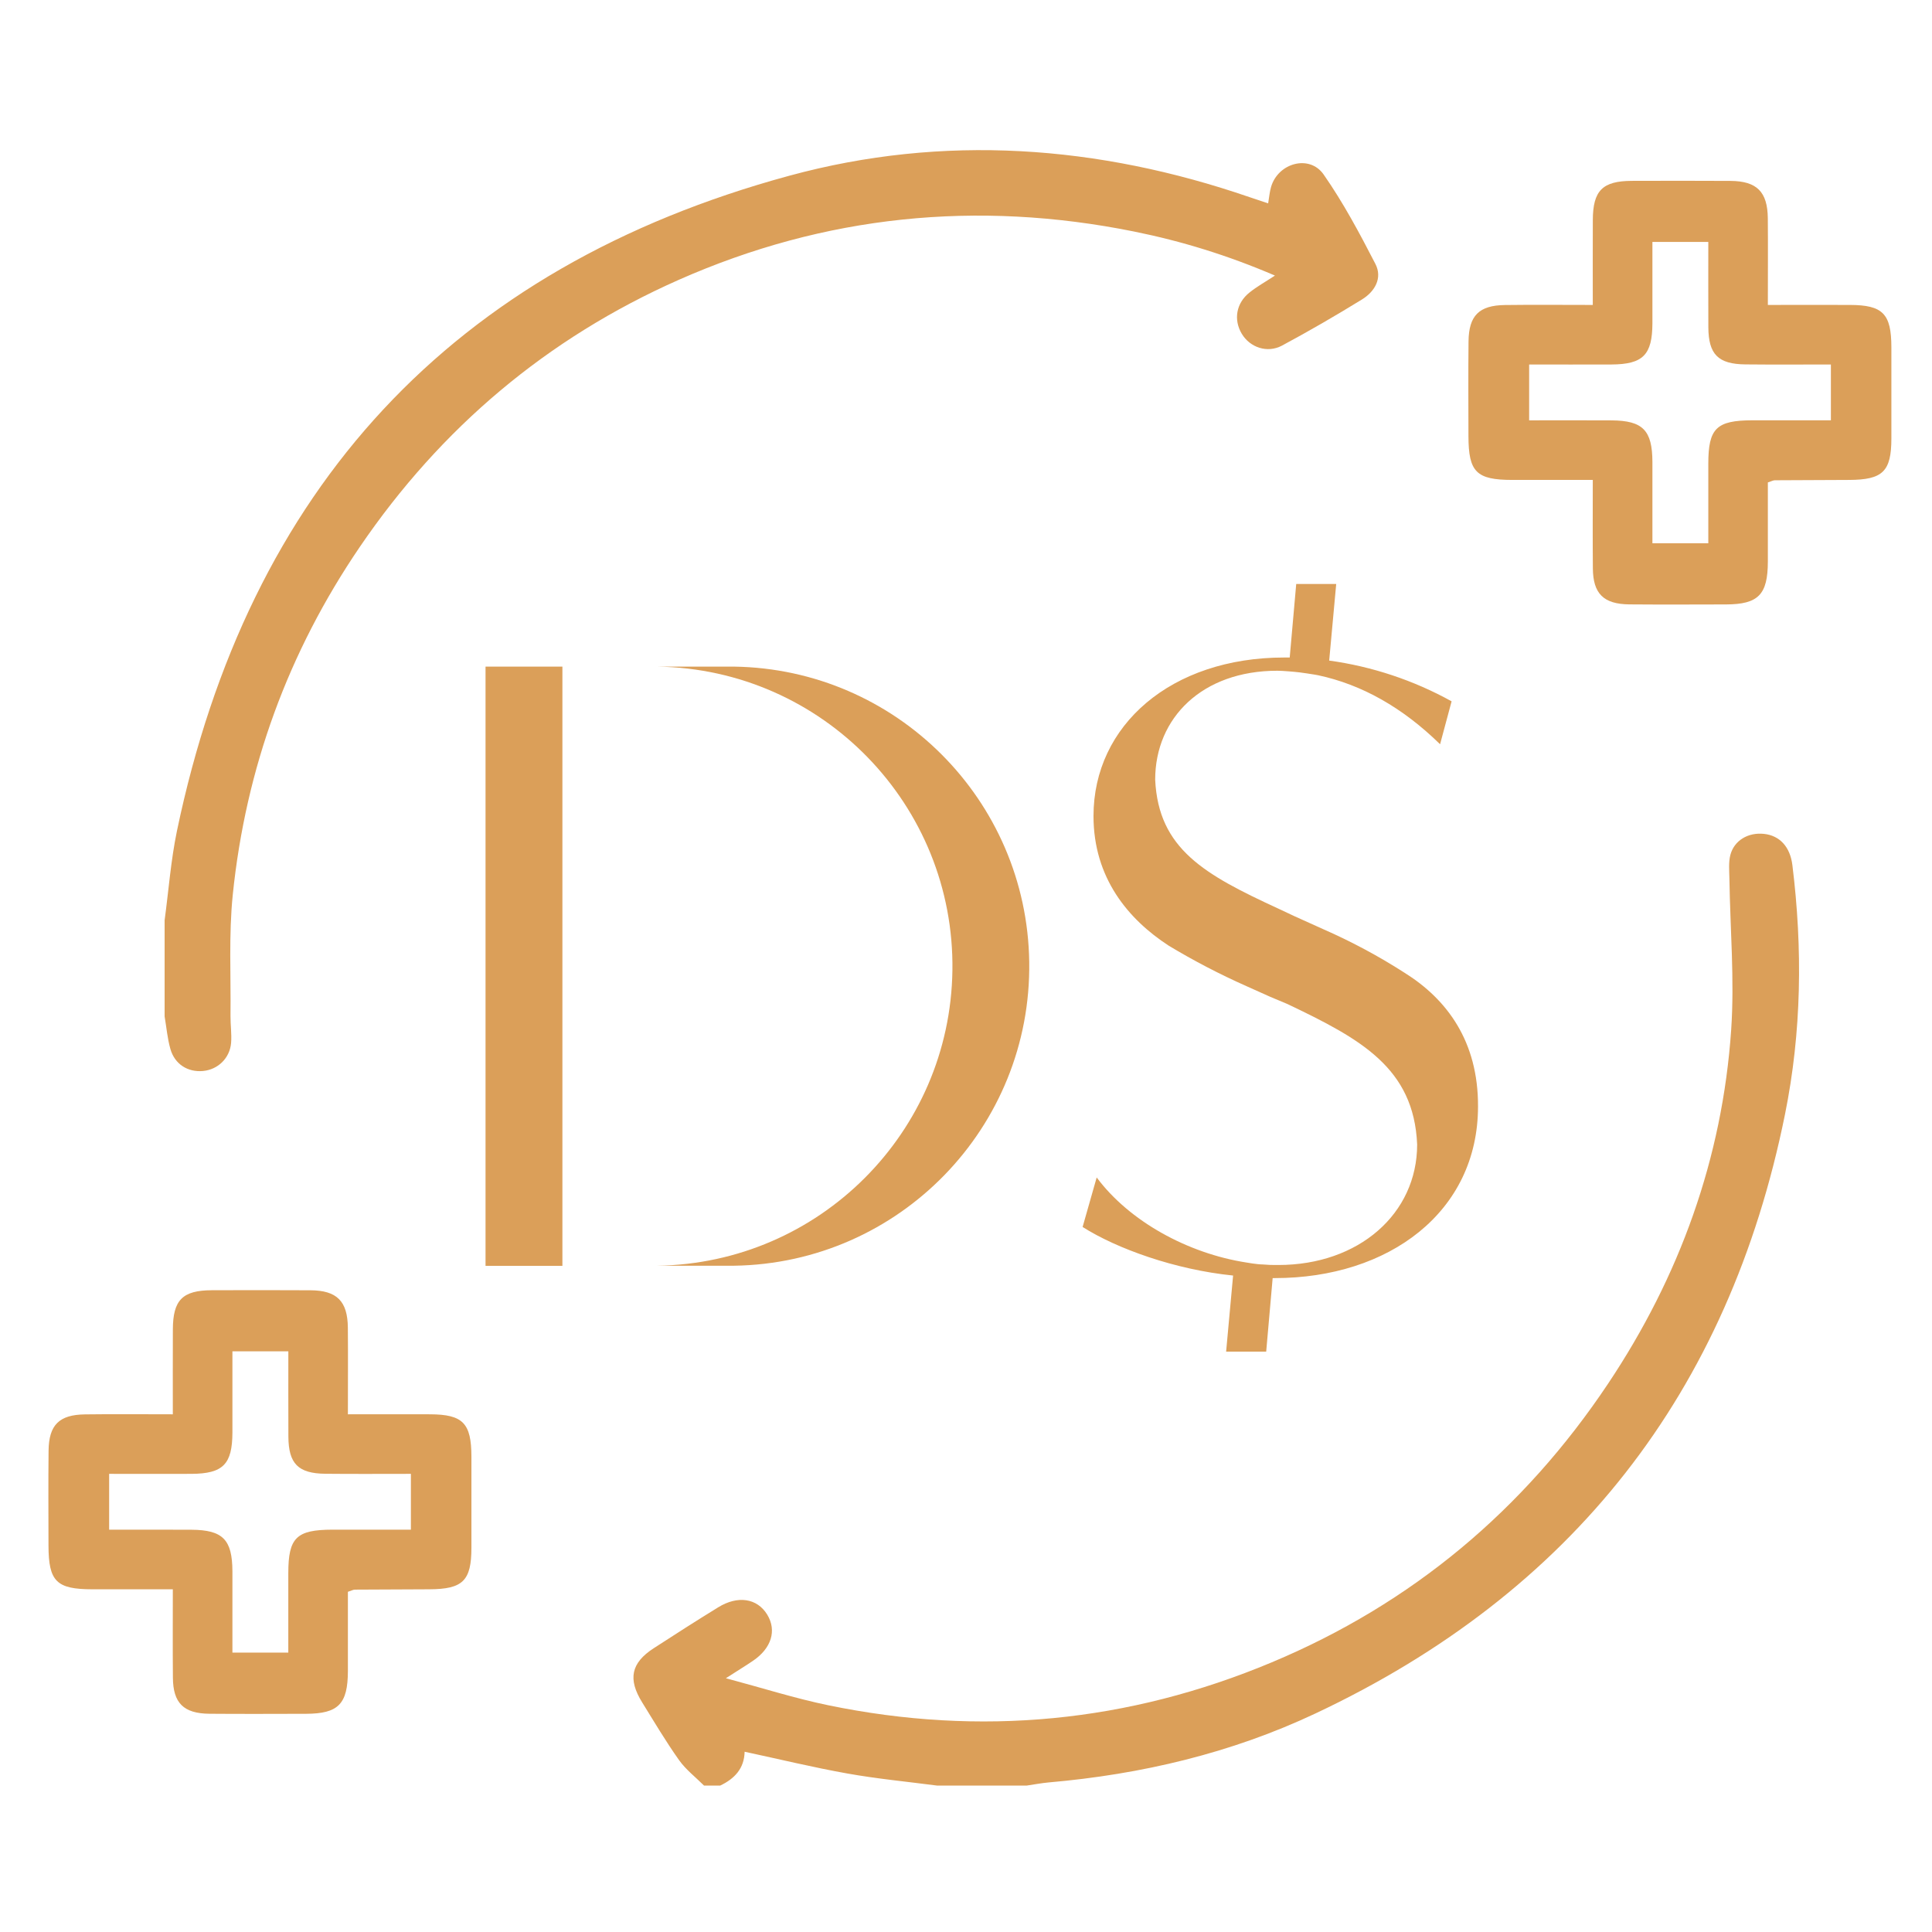
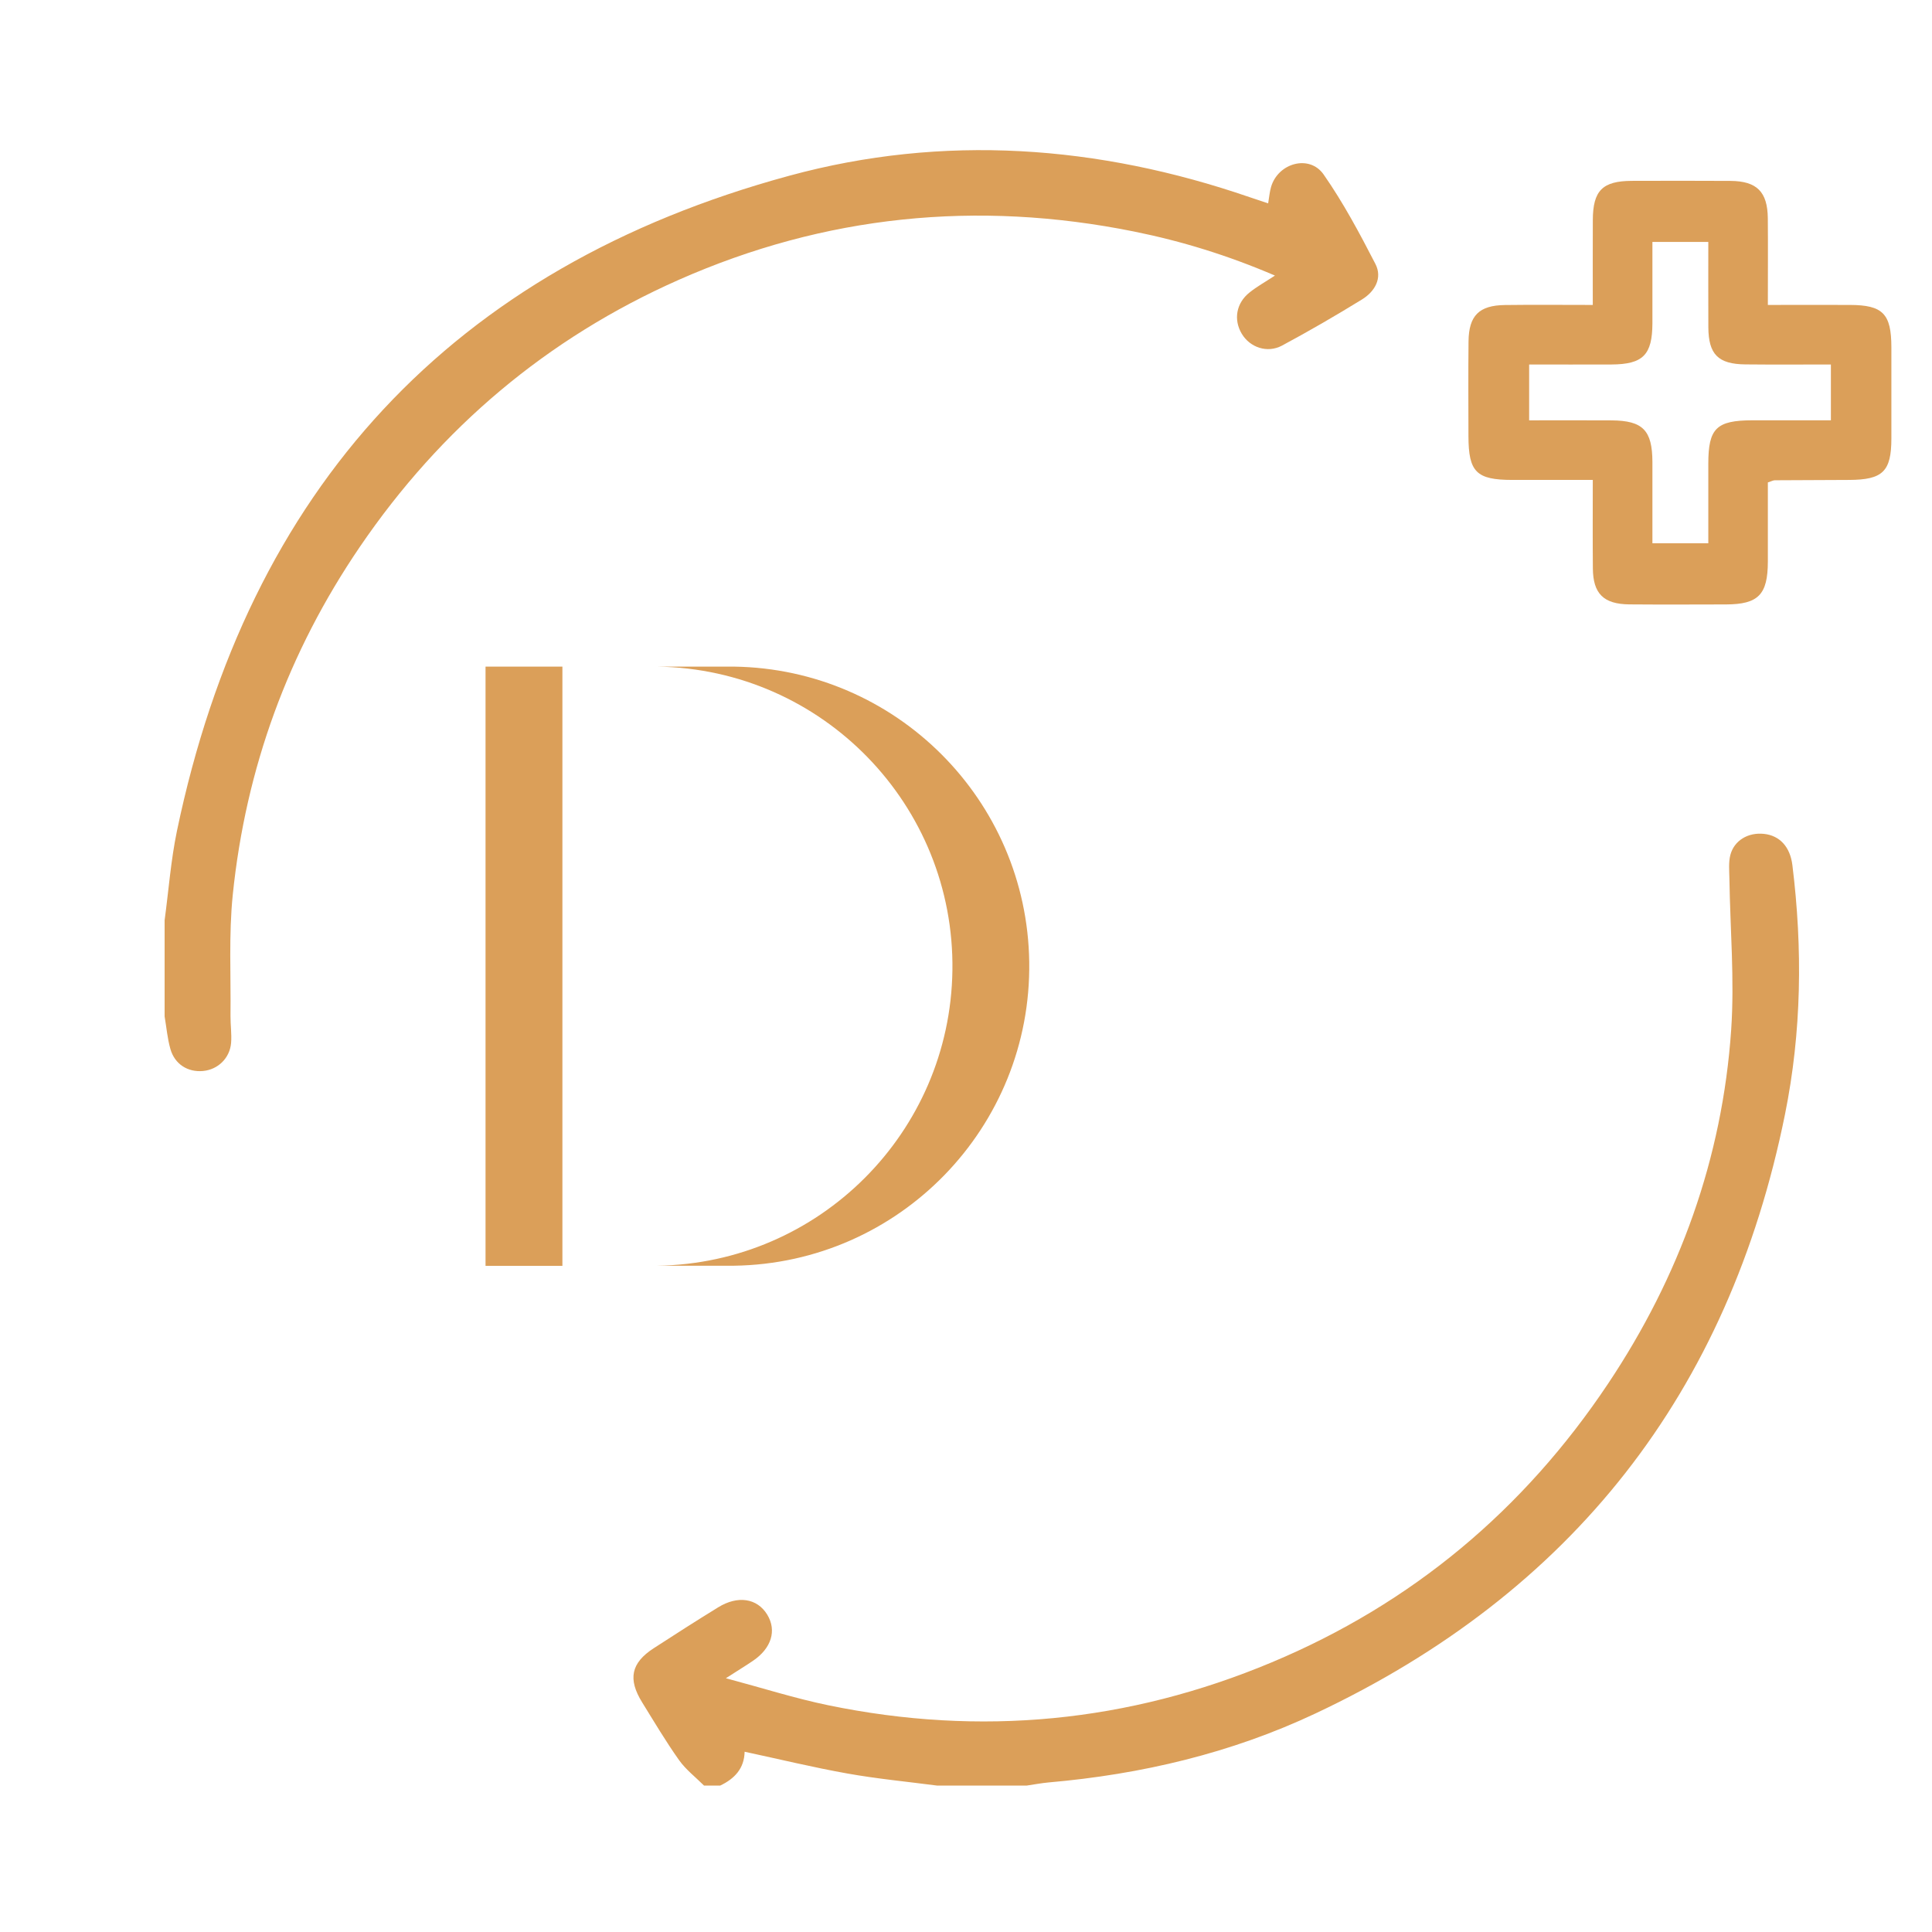
<svg xmlns="http://www.w3.org/2000/svg" id="Layer_1" x="0px" y="0px" viewBox="0 0 45.421 45.419" style="enable-background:new 0 0 45.421 45.419;" xml:space="preserve">
  <style type="text/css">	.goldRedeem{fill:#DB9F59;}	.goldRedeem2{fill:none;}</style>
  <path class="goldRedeem" d="M41.562,7.169c0.682,0,1.307-0.003,1.931,0c0.774,0.003,0.972,0.208,0.973,0.997 c0.001,0.715,0.001,1.429,0,2.144c-0.001,0.773-0.202,0.97-0.992,0.973c-0.583,0.002-1.166,0.004-1.749,0.008 c-0.041,0.001-0.081,0.025-0.163,0.051c0,0.615,0.001,1.24,0,1.864c-0.002,0.774-0.224,1.001-0.982,1.004 c-0.758,0.002-1.517,0.005-2.275-0.001c-0.605-0.006-0.853-0.252-0.857-0.848c-0.006-0.67-0.002-1.339-0.002-2.078 c-0.648,0-1.27,0.001-1.892,0c-0.845-0.001-1.029-0.185-1.031-1.028c-0.001-0.744-0.006-1.488,0.002-2.231 c0.007-0.605,0.249-0.845,0.855-0.853c0.669-0.009,1.338-0.002,2.066-0.002c0-0.694-0.002-1.346,0.001-1.997 c0.003-0.692,0.227-0.917,0.916-0.92c0.772-0.002,1.545-0.004,2.318,0.001c0.623,0.004,0.874,0.256,0.88,0.879 C41.567,5.787,41.562,6.442,41.562,7.169 M43.044,8.569c-0.676,0-1.344,0.005-2.01-0.002c-0.641-0.006-0.867-0.237-0.871-0.871 c-0.003-0.667-0.001-1.332-0.001-2.008h-1.314c0,0.66,0.001,1.286,0,1.912c-0.003,0.744-0.22,0.965-0.963,0.969 c-0.637,0.003-1.274,0-1.935,0v1.313c0.661,0,1.299-0.003,1.937,0.001c0.737,0.005,0.958,0.233,0.961,0.976 c0.001,0.636,0,1.273,0,1.913h1.314c0-0.649,0-1.26,0-1.872c0.001-0.831,0.19-1.017,1.038-1.019c0.607-0.001,1.215,0,1.844,0V8.569z " />
-   <rect id="XMLID_271_" x="34.52" y="4.251" class="goldRedeem2" width="9.947" height="9.963" />
-   <path class="goldRedeem" d="M8.179,33.25c0.682,0,1.307-0.003,1.931,0c0.774,0.003,0.972,0.208,0.973,0.997 c0.001,0.715,0.001,1.429,0,2.144c-0.001,0.773-0.202,0.97-0.992,0.973c-0.583,0.002-1.166,0.004-1.749,0.008 c-0.041,0.001-0.081,0.025-0.163,0.051c0,0.615,0.001,1.24,0,1.864c-0.002,0.774-0.224,1.001-0.982,1.004 c-0.758,0.002-1.517,0.005-2.275-0.001c-0.605-0.006-0.853-0.252-0.857-0.848c-0.006-0.67-0.002-1.339-0.002-2.078 c-0.648,0-1.27,0.001-1.892,0c-0.845-0.001-1.029-0.185-1.031-1.028c-0.001-0.744-0.006-1.488,0.002-2.231 c0.007-0.605,0.249-0.845,0.855-0.853c0.669-0.009,1.338-0.002,2.066-0.002c0-0.694-0.002-1.346,0.001-1.997 c0.003-0.692,0.227-0.917,0.916-0.92c0.772-0.002,1.545-0.004,2.318,0.001c0.623,0.004,0.874,0.256,0.88,0.879 C8.184,31.868,8.179,32.523,8.179,33.25 M9.661,34.65c-0.676,0-1.344,0.005-2.01-0.002c-0.641-0.006-0.867-0.237-0.871-0.871 c-0.003-0.667-0.001-1.332-0.001-2.008H5.464c0,0.66,0.001,1.286,0,1.912c-0.003,0.744-0.22,0.965-0.963,0.969 c-0.637,0.003-1.274,0-1.935,0v1.313c0.661,0,1.299-0.003,1.937,0.001c0.737,0.005,0.958,0.233,0.961,0.976 c0.001,0.636,0,1.273,0,1.913h1.314c0-0.649,0-1.26,0-1.872c0.001-0.831,0.19-1.017,1.038-1.019c0.607-0.001,1.215,0,1.844,0V34.65z " />
-   <rect id="XMLID_268_" x="1.137" y="30.331" class="goldRedeem2" width="9.947" height="9.963" />
  <rect id="XMLID_267_" x="11.415" y="15.672" class="goldRedeem" width="1.807" height="14.088" />
  <path id="XMLID_266_" class="goldRedeem" d="M17.258,15.672h-1.807c3.89,0.057,6.997,3.257,6.94,7.147c-0.056,3.809-3.131,6.883-6.94,6.938 h1.807c3.89-0.057,6.997-3.257,6.939-7.146C24.141,18.803,21.066,15.728,17.258,15.672" />
-   <path id="XMLID_265_" class="goldRedeem" d="M33.02,22.869c-0.612-0.393-1.255-0.737-1.922-1.029l-0.678-0.306l-0.37-0.174 c-1.728-0.797-2.815-1.399-2.892-3.029c0-1.455,1.107-2.562,2.872-2.562c0.118,0,0.394,0.023,0.525,0.039 c0.074,0.008,0.26,0.038,0.345,0.051l0.089,0.016c1.03,0.22,1.986,0.76,2.867,1.622l0.271-1.009 c-0.892-0.494-1.868-0.819-2.878-0.958l0.165-1.801h-0.94l-0.153,1.729h-0.128c-2.659,0-4.485,1.592-4.485,3.727 c0,1.456,0.817,2.428,1.767,3.047c0.588,0.354,1.198,0.672,1.826,0.951l0.562,0.252l0.407,0.171c1.709,0.815,2.97,1.495,3.047,3.3 c0,1.632-1.375,2.834-3.262,2.834c-0.174,0-0.218,0-0.372-0.013c-0.127,0-0.384-0.046-0.384-0.046 c-1.376-0.214-2.751-0.97-3.516-1.999l-0.331,1.164c0.803,0.51,2.17,1.003,3.538,1.142l-0.164,1.789h0.942l0.152-1.729h0.051 c2.679,0,4.777-1.552,4.777-4.036C34.754,24.479,34.015,23.49,33.02,22.869" />
-   <rect id="XMLID_264_" x="11.415" y="13.729" class="goldRedeem2" width="23.333" height="18.052" />
  <path id="XMLID_263_" class="goldRedeem" d="M3.869,21.644c0.095-0.703,0.147-1.416,0.291-2.109C5.84,11.49,10.621,6.288,18.558,4.131 c3.62-0.985,7.26-0.72,10.816,0.503c0.141,0.048,0.282,0.094,0.44,0.147c0.025-0.145,0.034-0.268,0.068-0.385 c0.165-0.566,0.903-0.771,1.236-0.294c0.462,0.662,0.846,1.382,1.217,2.102c0.172,0.333-0.013,0.65-0.313,0.835 c-0.617,0.38-1.245,0.744-1.882,1.086c-0.347,0.186-0.756,0.043-0.947-0.279c-0.197-0.331-0.131-0.721,0.185-0.971 c0.171-0.137,0.365-0.245,0.596-0.396c-1.104-0.474-2.193-0.81-3.315-1.036c-3.689-0.744-7.27-0.383-10.708,1.139 c-3.089,1.369-5.585,3.477-7.49,6.273c-1.687,2.476-2.684,5.21-2.989,8.183c-0.096,0.941-0.042,1.897-0.053,2.846 c-0.002,0.212,0.031,0.426,0.014,0.636c-0.031,0.36-0.311,0.626-0.658,0.659c-0.358,0.034-0.667-0.158-0.769-0.517 c-0.071-0.248-0.092-0.51-0.136-0.766V21.644z" />
  <path id="XMLID_262_" class="goldRedeem" d="M16.552,41.979c-0.198-0.198-0.429-0.375-0.589-0.601c-0.31-0.437-0.584-0.9-0.867-1.357 c-0.339-0.547-0.259-0.925,0.269-1.269c0.503-0.327,1.009-0.65,1.519-0.964c0.464-0.286,0.918-0.213,1.153,0.171 c0.228,0.373,0.101,0.792-0.337,1.088c-0.172,0.117-0.351,0.225-0.635,0.408c0.872,0.233,1.631,0.475,2.406,0.635 c3.576,0.739,7.055,0.404,10.426-1.008c3.3-1.381,5.929-3.587,7.908-6.551c1.681-2.517,2.688-5.296,2.895-8.324 c0.08-1.178-0.024-2.368-0.042-3.552c-0.003-0.186-0.023-0.381,0.023-0.557c0.091-0.342,0.419-0.532,0.787-0.494 c0.369,0.038,0.618,0.301,0.671,0.737c0.242,1.96,0.218,3.916-0.174,5.857c-1.322,6.54-5.002,11.244-11.036,14.084 c-1.983,0.935-4.095,1.433-6.279,1.623c-0.172,0.016-0.343,0.049-0.515,0.074h-2.101c-0.703-0.092-1.409-0.159-2.106-0.283 c-0.805-0.143-1.601-0.337-2.422-0.513c-0.008,0.395-0.238,0.636-0.575,0.796H16.552z" />
  <rect id="XMLID_261_" x="3.869" y="3.53" class="goldRedeem2" width="38.424" height="38.449" />
</svg>